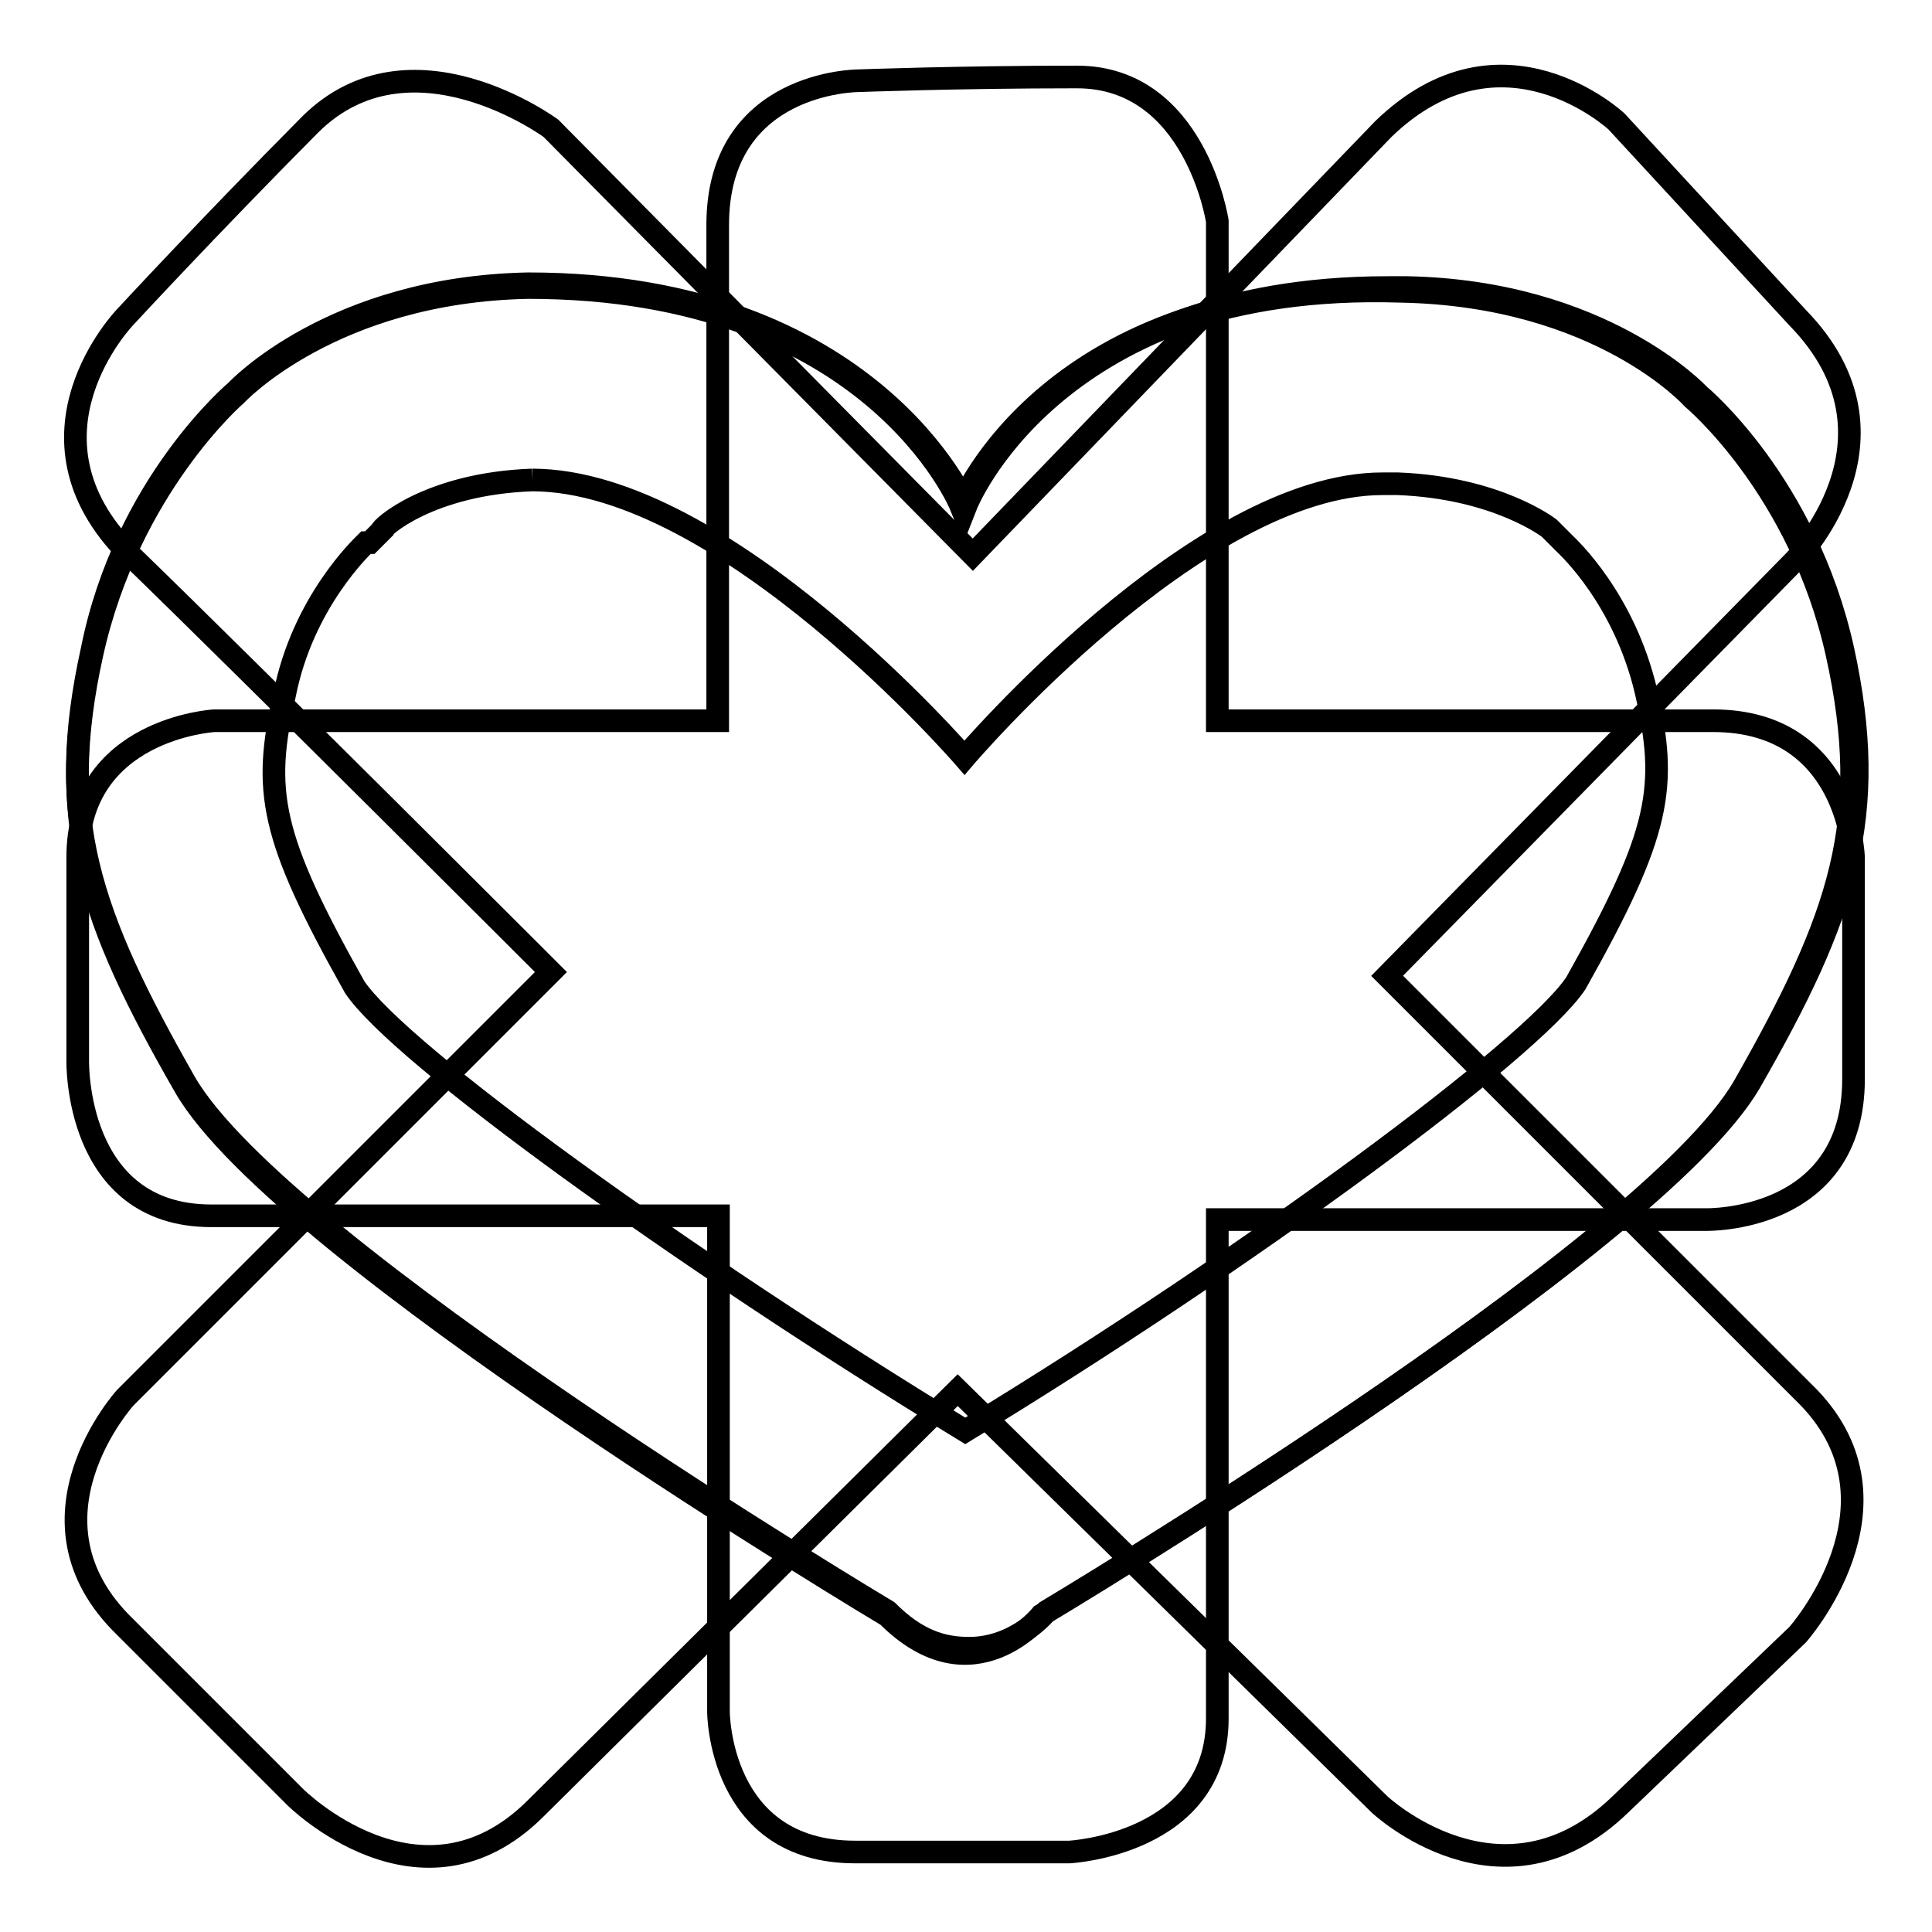
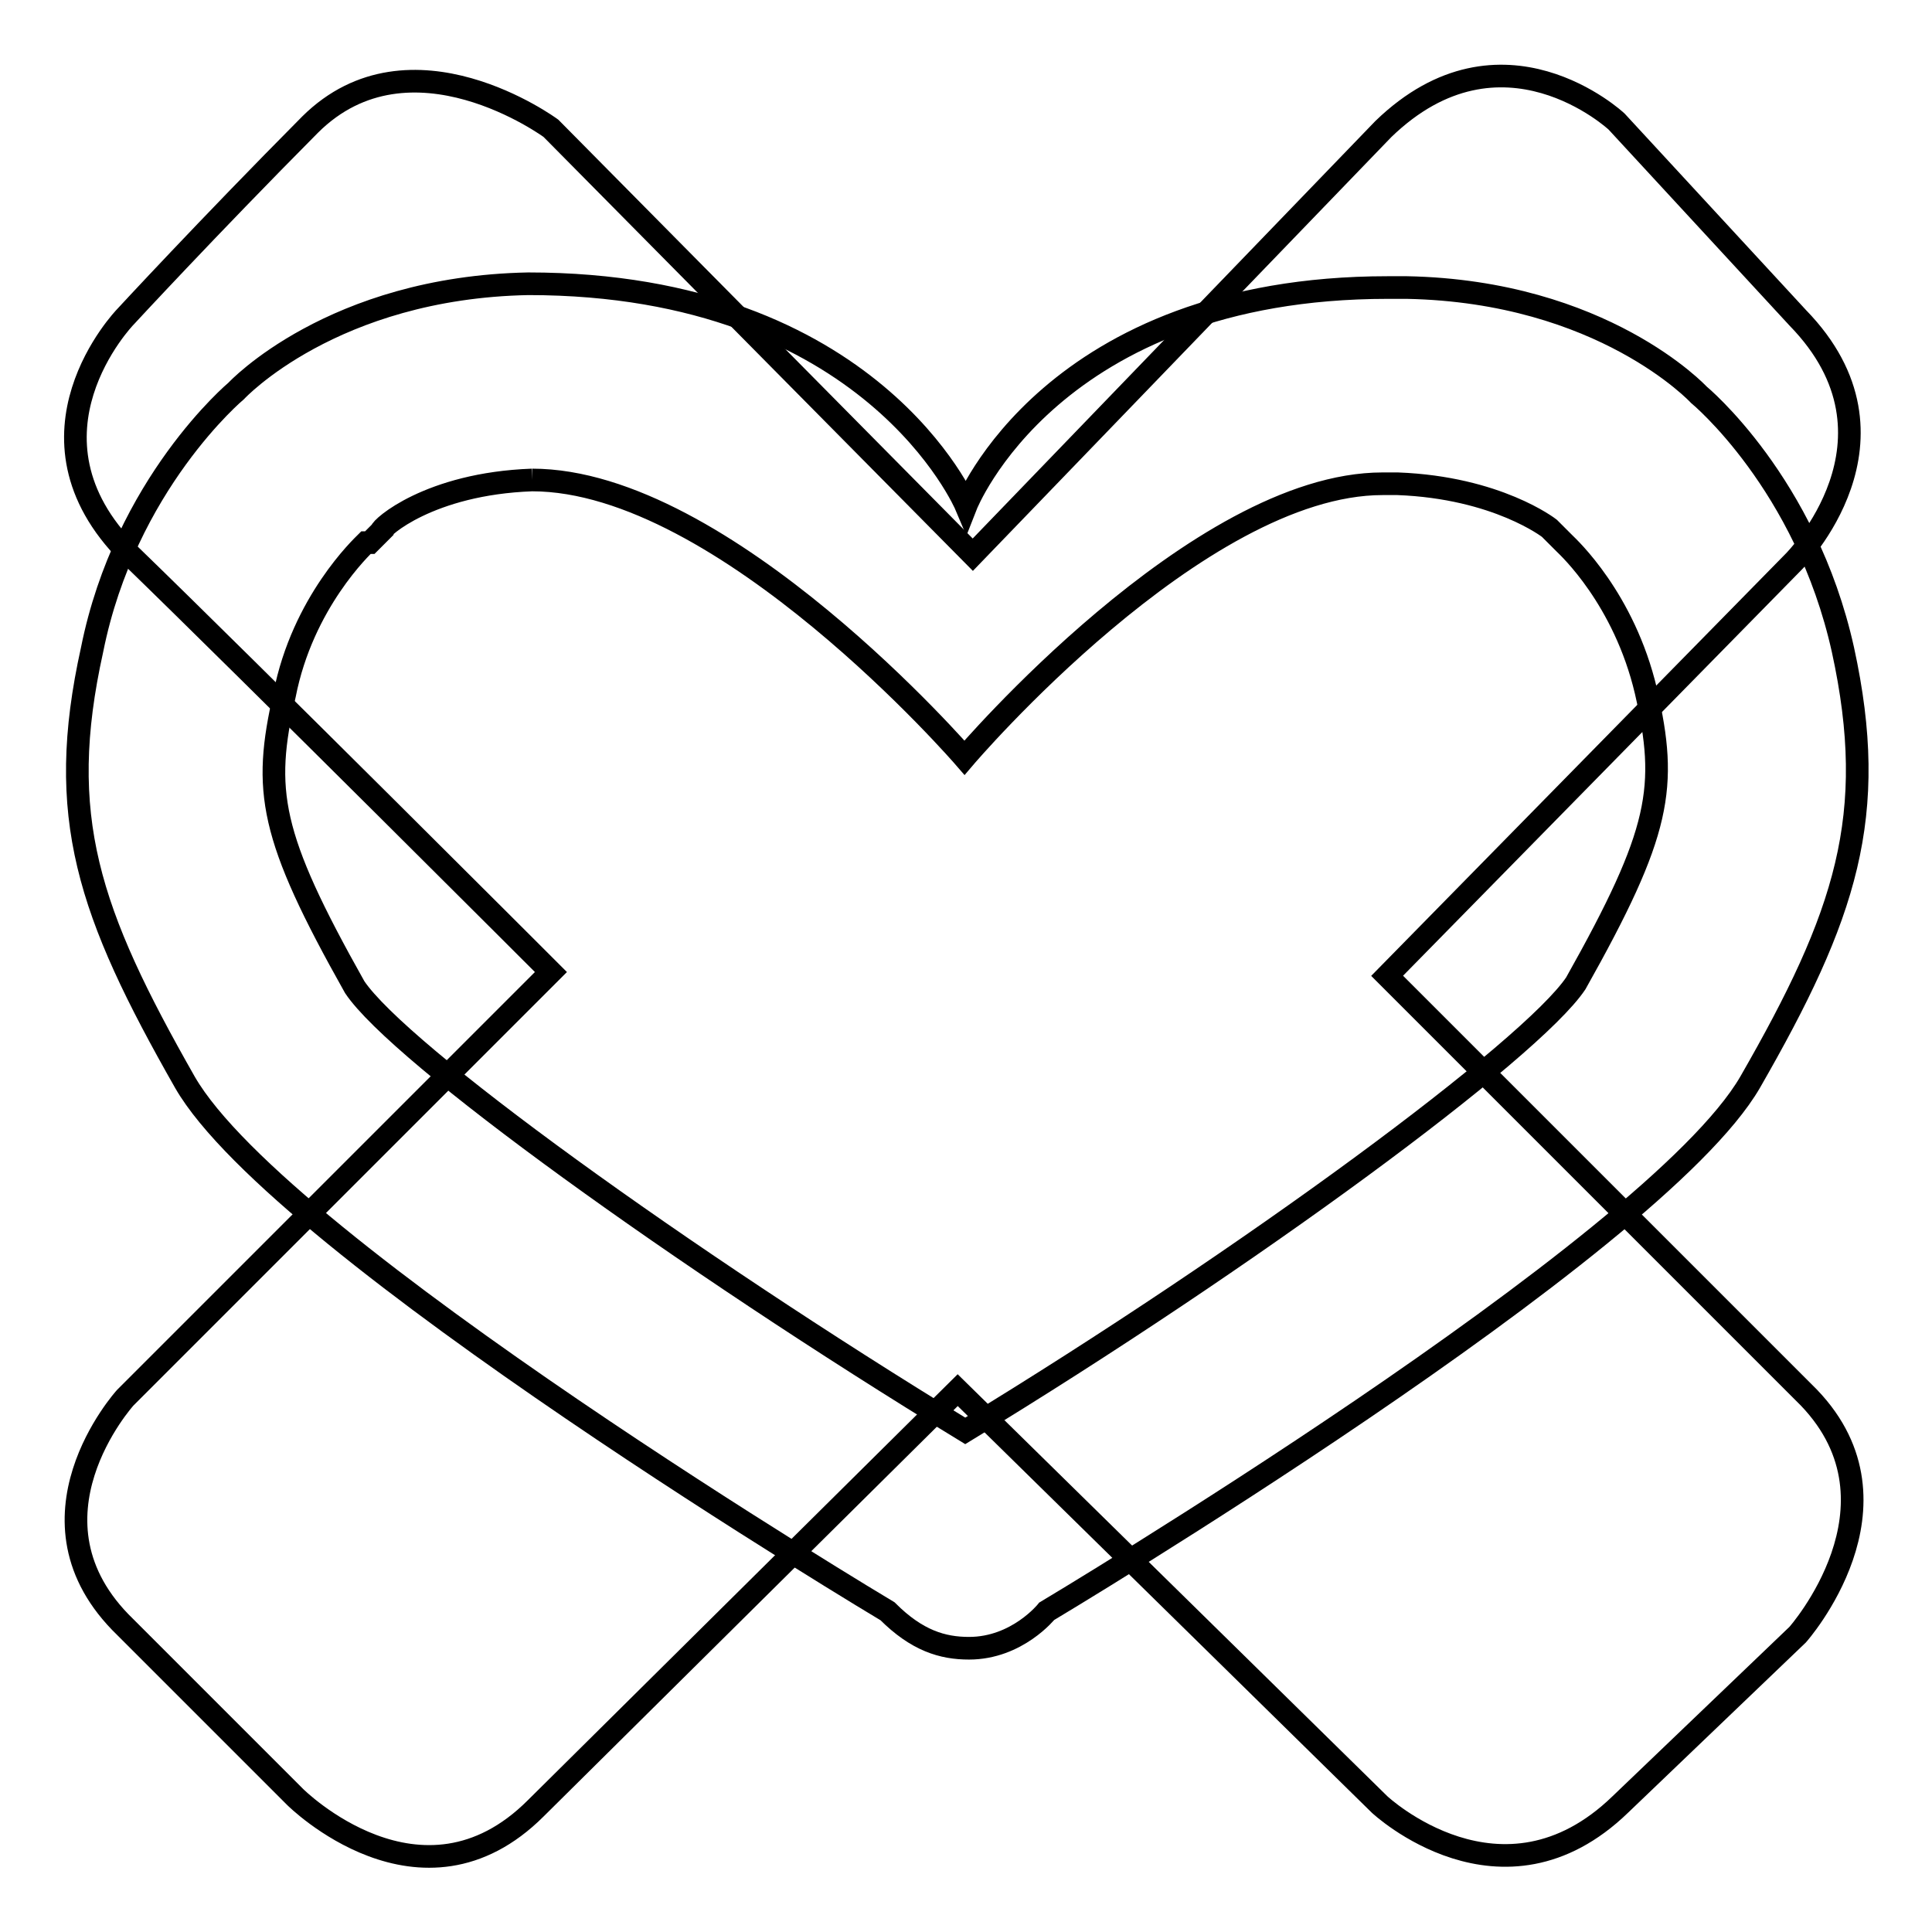
<svg xmlns="http://www.w3.org/2000/svg" version="1.1" x="0px" y="0px" viewBox="0 0 256 256" enable-background="new 0 0 256 256" xml:space="preserve">
  <g>
    <g>
-       <path stroke-width="3" fill-opacity="0" stroke="#000000" d="M117.6,214.1c0,0-80.4-48-93.1-70.1S7.3,108.7,12.2,86.6c4.9-22.1,19.1-34.3,19.1-34.3S44,38.6,70,38.1c45.6,0,57.3,28.9,57.3,28.9s11.8-29.9,58.3-28.4c26.5,0.5,38.7,14.2,38.7,14.2s14.2,11.8,19.1,33.8c4.9,22,0.5,34.8-12.3,57.3c-12.7,22.1-93.1,70.1-93.1,70.1S128.9,225.4,117.6,214.1z" />
      <path stroke-width="3" fill-opacity="0" stroke="#000000" d="M70.5,63.6c25.5,0,57.3,36.8,57.3,36.8s30.9-36.3,55.4-36.3h2c13.2,0.5,20.1,5.9,20.1,5.9l0,0l0.5,0.5l1.5,1.5c0.5,0.5,7.9,7.3,10.8,19.6c2.9,12.7,2,18.6-9.3,38.7c-5.9,8.8-43.1,36.3-80.9,59.3c-37.7-23-75-50-80.9-58.8c-11.3-20.1-12.2-26-9.3-38.7C40.1,79.8,48,72.4,48.5,71.9H49l1.5-1.5C50.4,70,56.8,64.1,70.5,63.6 M70,37.6c-26,0.5-38.7,14.2-38.7,14.2S16.6,64.1,12.2,86.1c-4.9,22.1-0.5,34.8,12.3,57.3c12.7,22.1,93.1,70.1,93.1,70.1c3.9,3.9,7.3,4.9,10.8,4.9c6.4,0,10.3-4.9,10.3-4.9s80.4-48,93.2-70.1c12.7-22.1,17.1-35.3,12.3-57.3c-4.9-22.1-19.1-33.8-19.1-33.8s-12.7-13.7-38.7-14.2c-1,0-1.5,0-2.5,0c-44.6,0-55.9,28.9-55.9,28.9S115.6,37.6,70,37.6L70,37.6z" />
      <path stroke-width="3" fill-opacity="0" stroke="#000000" d="M16.6,42c0,0-15.2,15.7,0.5,31.4C33.3,89.1,73,128.8,73,128.8l-56.4,56.4c0,0-14.7,16.2,0,30.4l22.5,22.5c0,0,16.7,16.7,31.9,1.5l55.9-55.4l55.9,54.9c0,0,16.2,15.2,31.9,0l23.5-22.5c0,0,15.2-17.1,1.5-31.4l-55.9-55.9l53.9-54.9c0,0,16.2-16.2,0.5-32.3l-24-26c0,0-15.2-14.2-30.9,1l-54.4,56.4L73,17c0,0-18.6-13.7-31.9-0.5C27.4,30.3,16.6,42,16.6,42z" />
-       <path stroke-width="3" fill-opacity="0" stroke="#000000" d="M113.7,10.7c0,0-18.6,0-18.6,19.1c0,18.6,0,65.7,0,65.7H28.4c0,0-18.1,1-18.1,18.1v26.9c0,0-0.5,20.6,17.7,20.6h67.2v65.7c0,0,0,18.6,18.1,18.6h28.4c0,0,19.6-1,19.6-17.7v-66.1h64.7c0,0,19.6,0.5,19.6-18.6v-29.4c0,0-0.5-18.1-18.6-18.1h-65.7V29.3c0,0-2.9-19.1-18.6-19.1C126.9,10.2,113.7,10.7,113.7,10.7z" />
    </g>
  </g>
</svg>